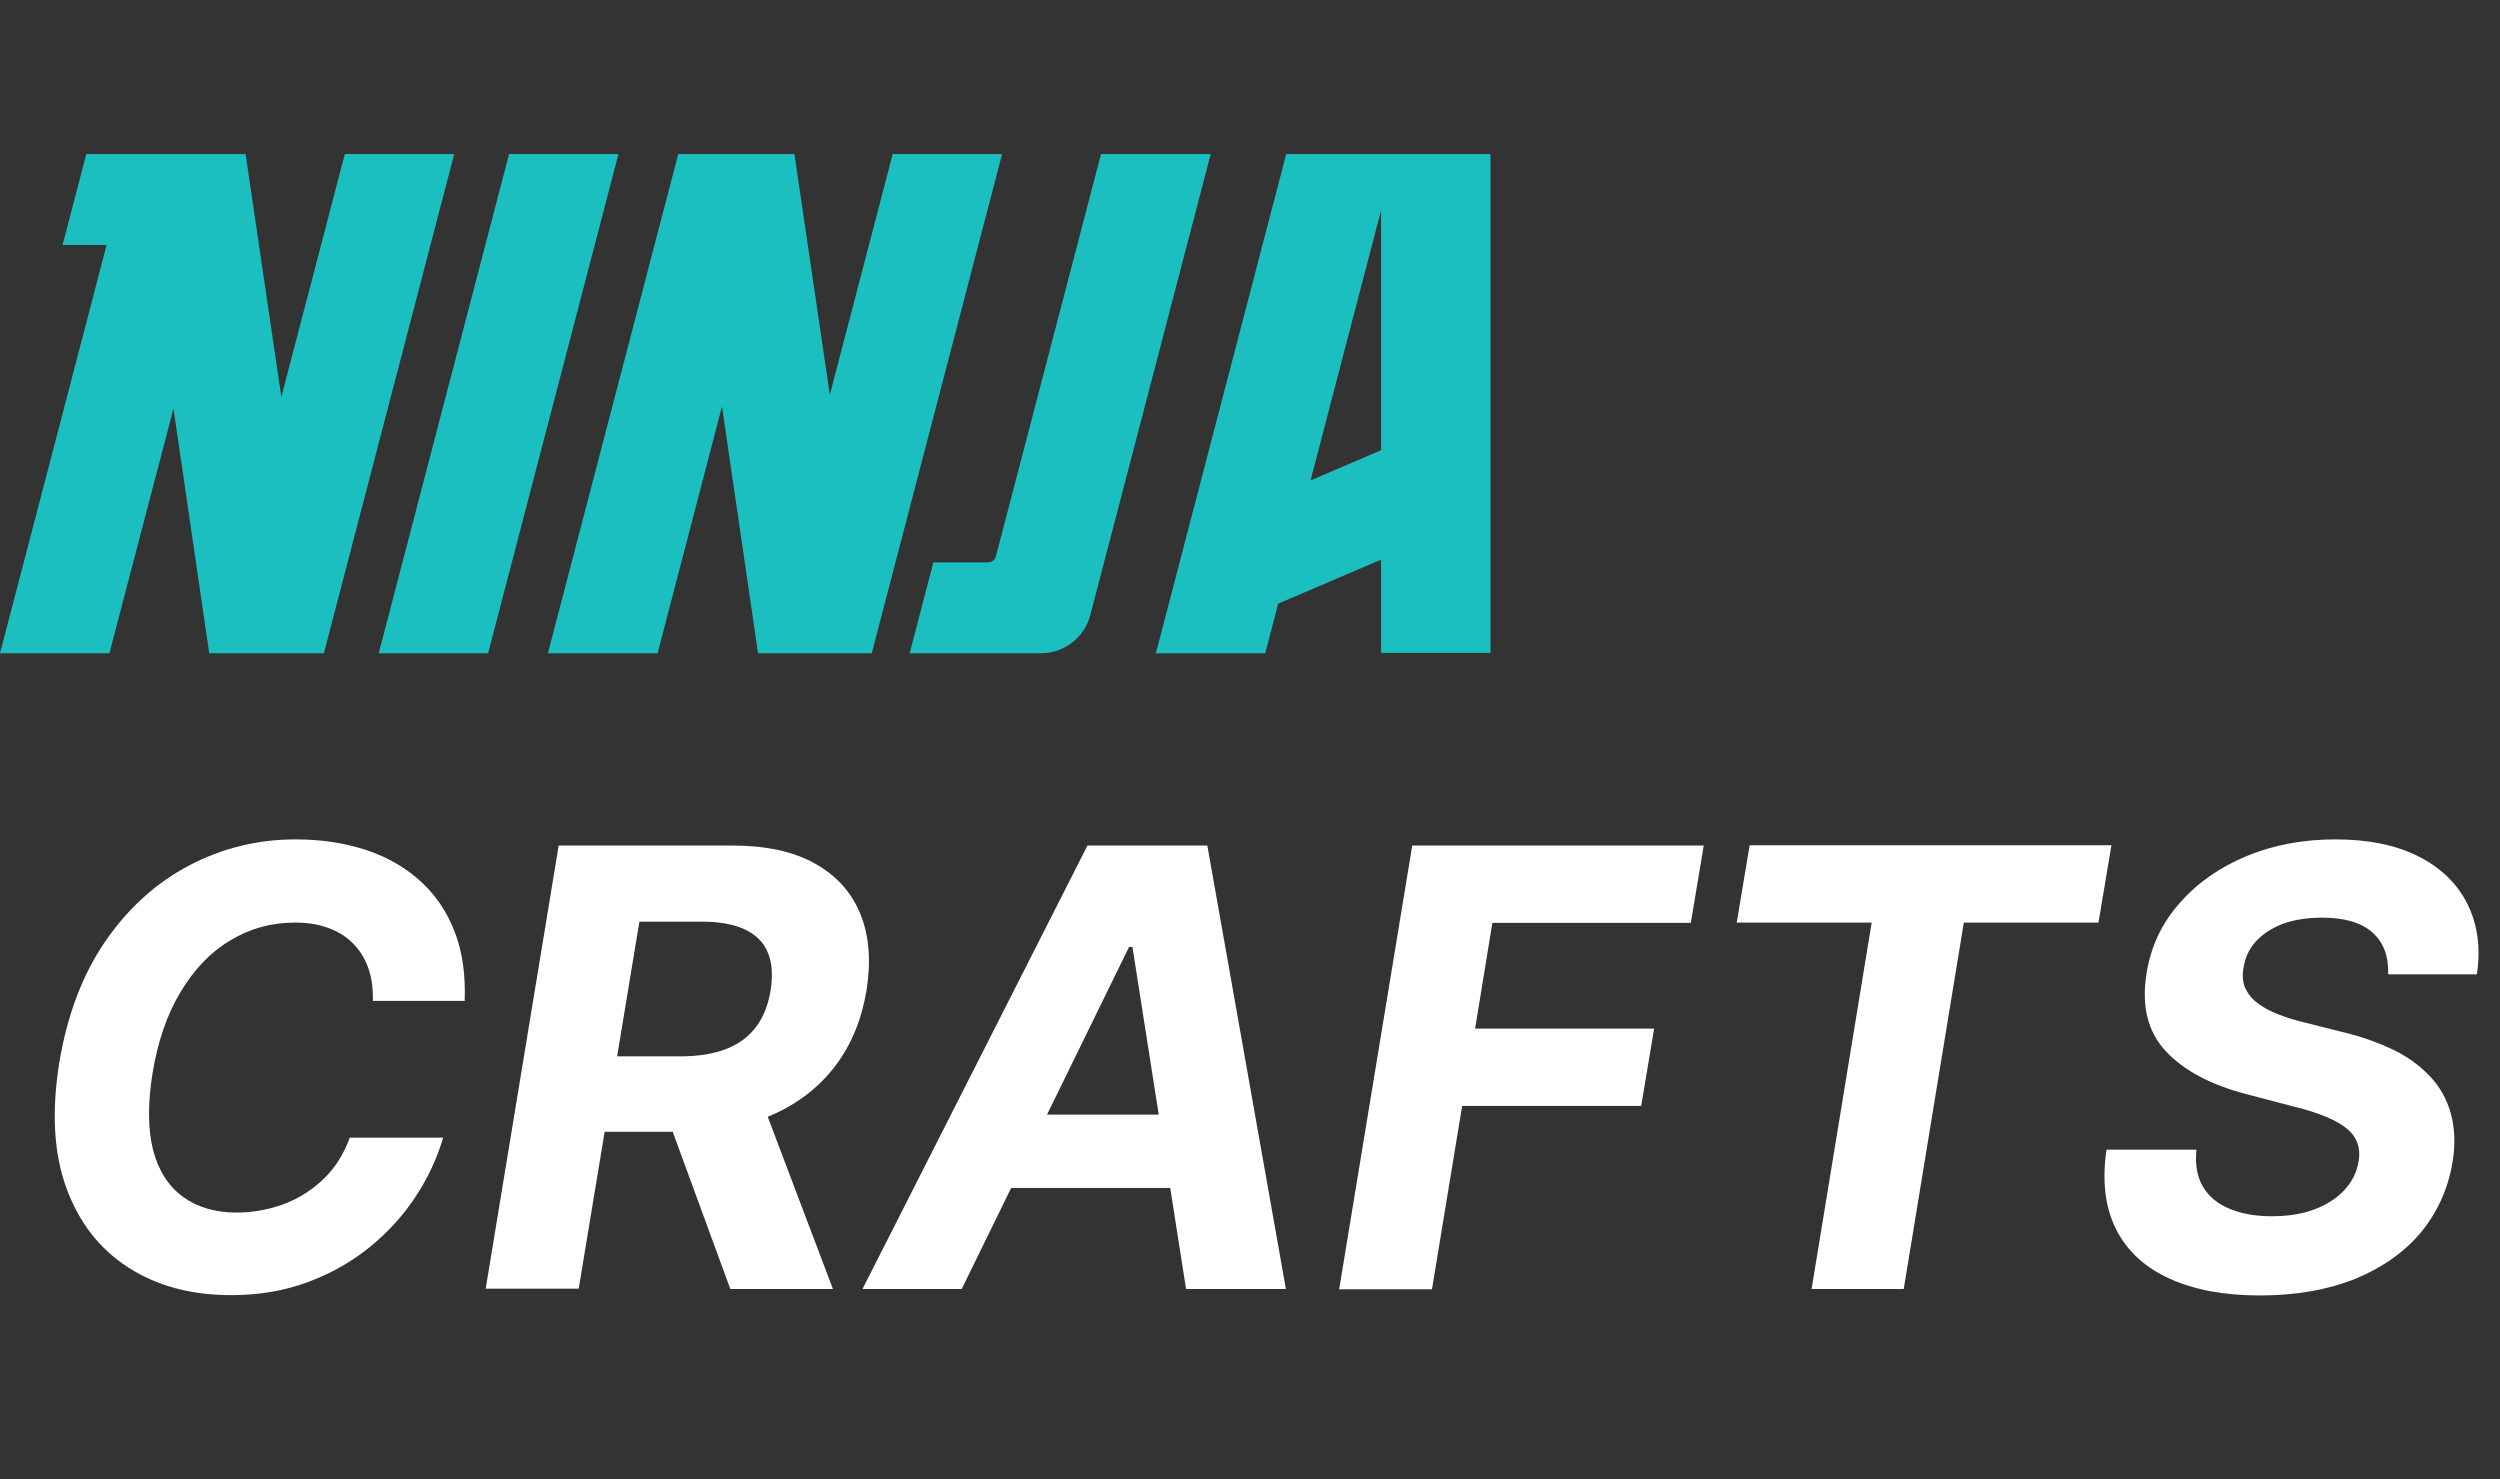
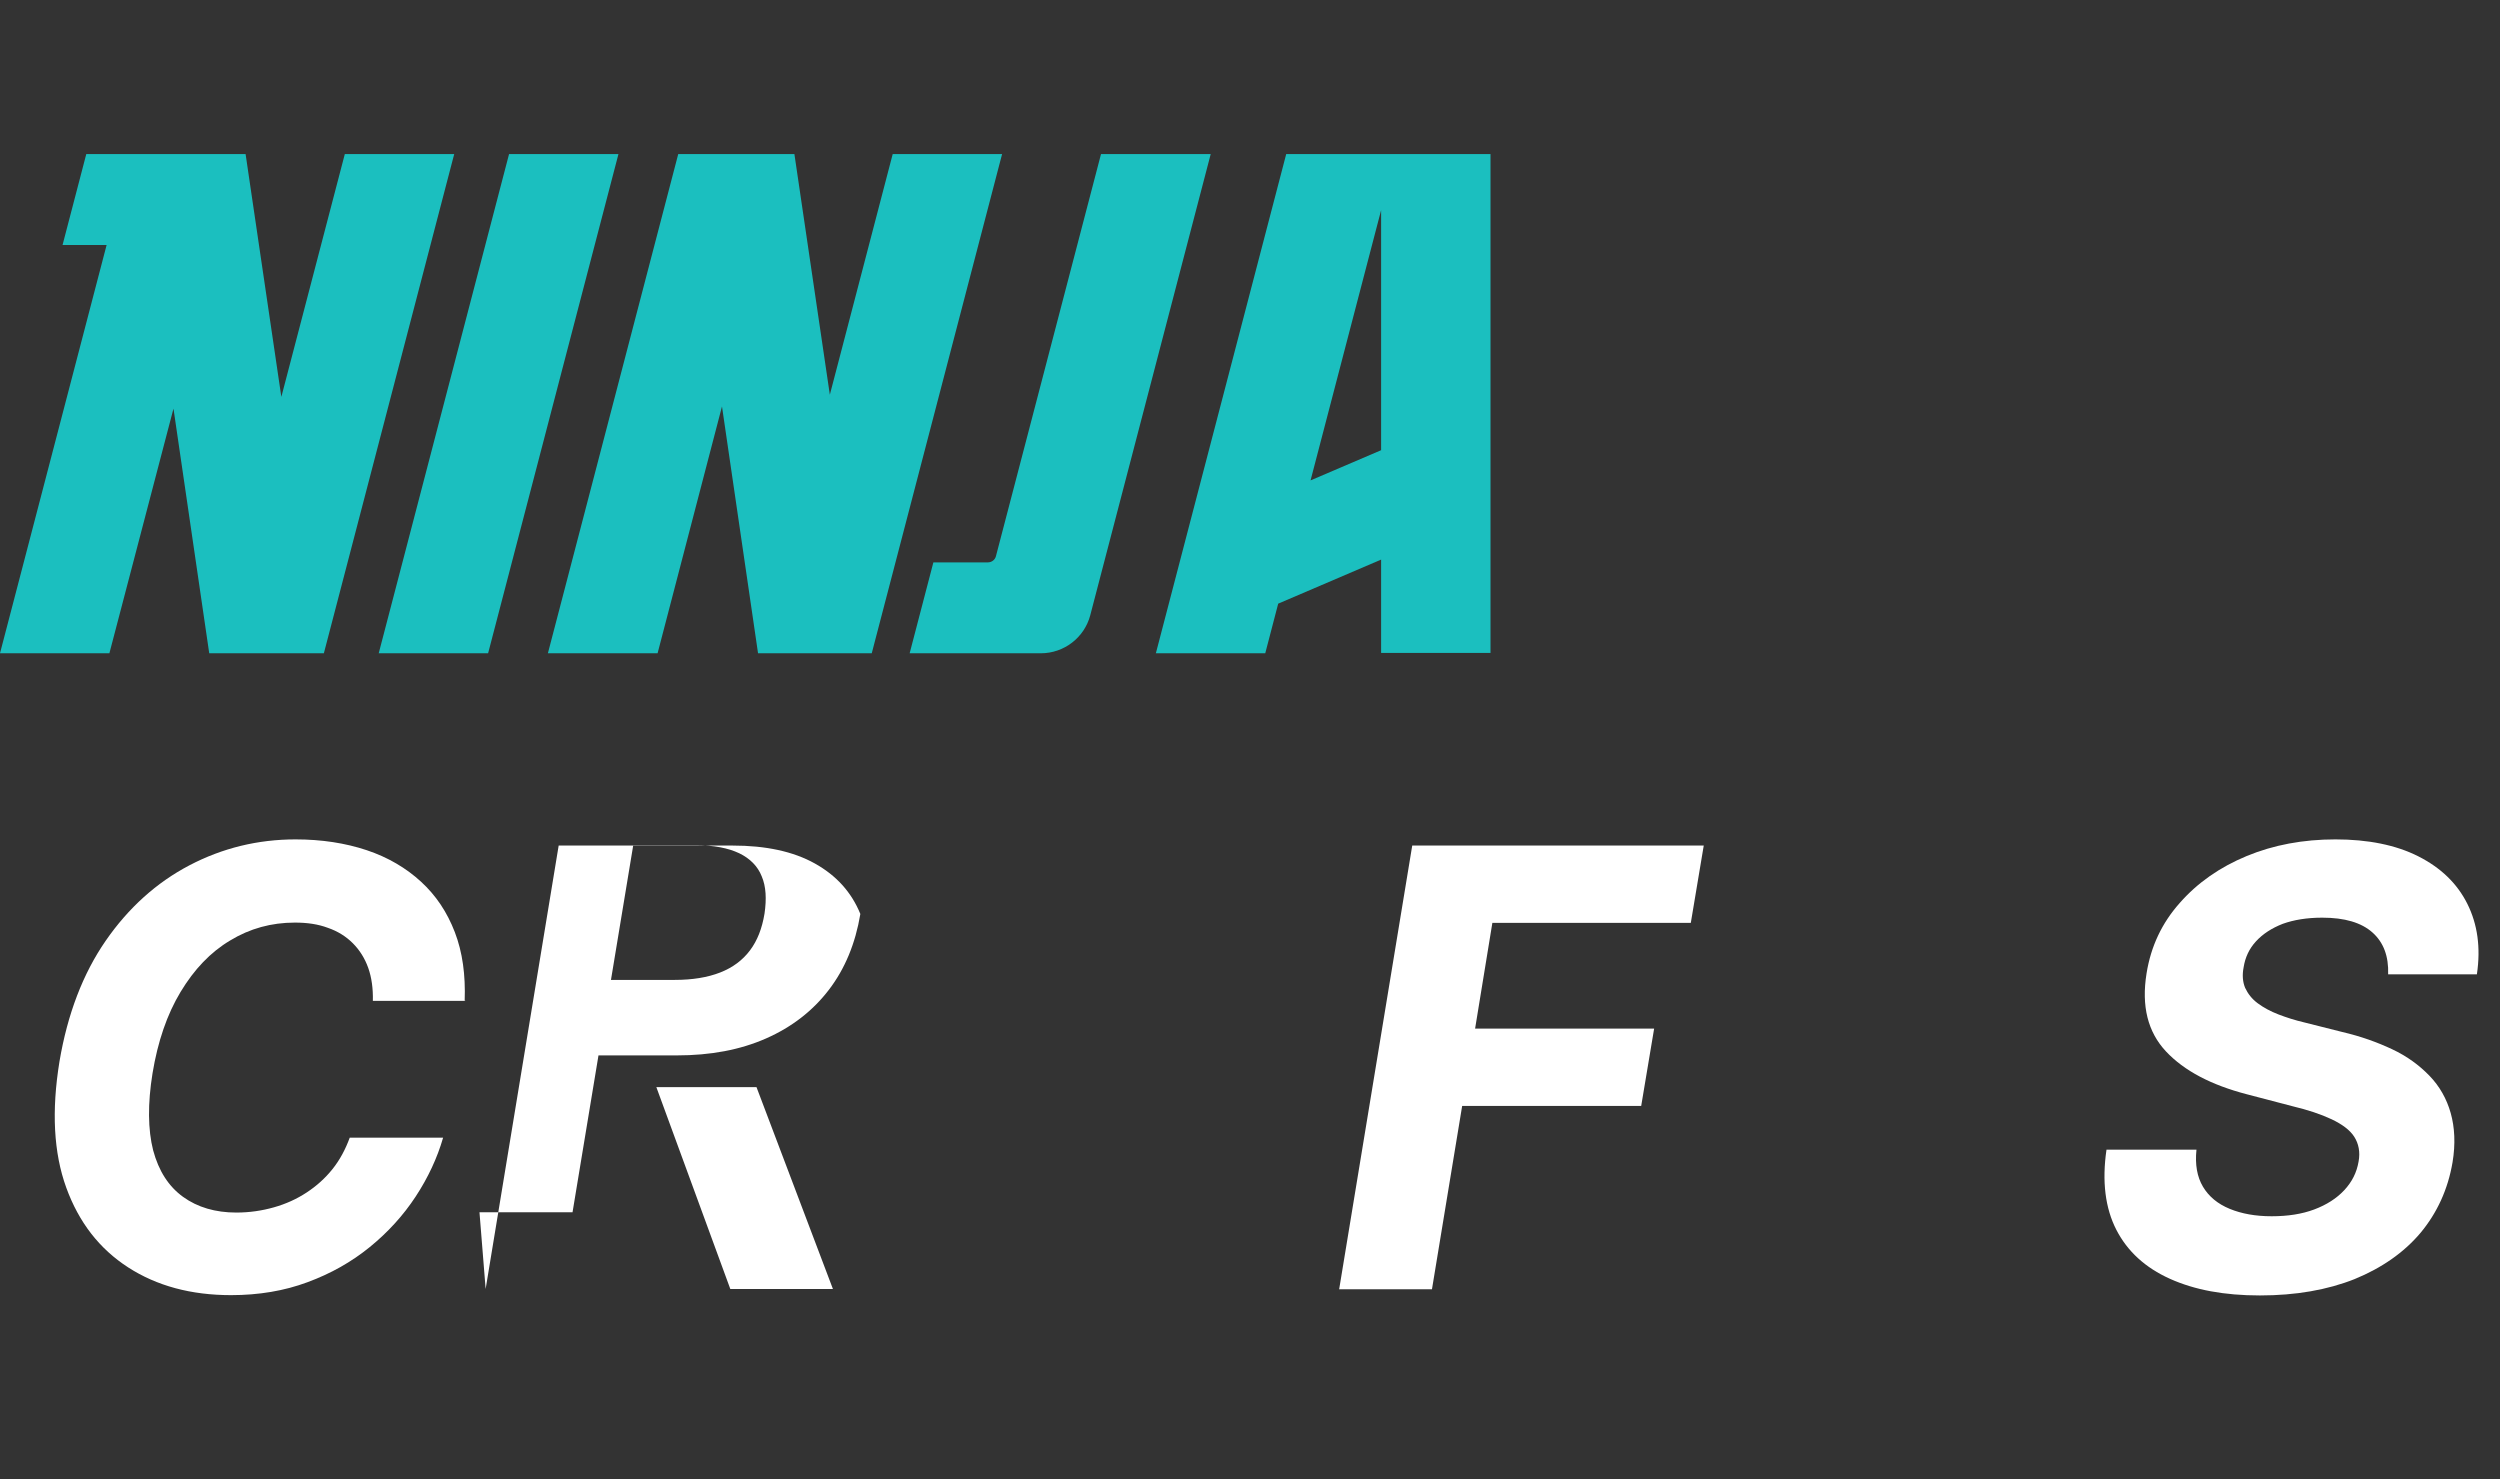
<svg xmlns="http://www.w3.org/2000/svg" id="Layer_1" viewBox="0 0 81.13 48">
  <rect x="0" y="0" width="81.13" height="48" fill="#333333" stroke="none" />
  <defs>
    <style>
      .cls-1 {
        fill: #1bbfbf;
        fill-rule: evenodd;
      }

      .cls-2 {
        fill: #fff;
      }
    </style>
  </defs>
  <g id="Ninja_Transfers_Black">
    <polygon id="Fill-1" class="cls-1" points="11.19 5 9.13 12.88 7.97 5 2.8 5 2.03 7.95 3.46 7.95 0 21.2 3.55 21.2 5.63 13.26 6.79 21.2 6.95 21.2 10.51 21.2 14.74 5 11.19 5" />
    <polygon id="Fill-2" class="cls-1" points="28.97 5 26.93 12.81 25.78 5 22.01 5 17.78 21.2 21.34 21.2 23.43 13.19 24.6 21.2 24.73 21.2 28.29 21.2 32.52 5 28.97 5" />
    <polygon id="Fill-3" class="cls-1" points="16.52 5 12.29 21.2 15.84 21.2 20.07 5 16.52 5" />
    <path id="Fill-4" class="cls-1" d="M35.73,5l-3.41,13.05c-.03.12-.14.2-.26.2h-1.77l-.77,2.95h4.26c.75,0,1.41-.51,1.6-1.23l3.91-14.97h-3.55Z" />
    <path id="Fill-6" class="cls-1" d="M44.82,14.61l-2.29.98,2.29-8.77v7.79ZM45.29,5h-3.55l-4.23,16.2h3.55l.42-1.61,3.34-1.43v3.03h3.55V5h-3.08Z" />
  </g>
  <g>
    <path class="cls-2" d="M15.11,32.48h-3.01c.01-.4-.04-.76-.15-1.07-.11-.31-.28-.58-.5-.8-.22-.22-.49-.39-.81-.5-.32-.12-.67-.17-1.07-.17-.76,0-1.46.19-2.1.58-.64.38-1.17.94-1.61,1.67-.44.73-.74,1.61-.91,2.64-.16.99-.15,1.83.02,2.5.18.67.5,1.17.97,1.51.47.34,1.05.51,1.73.51.43,0,.83-.06,1.22-.17.39-.11.74-.27,1.06-.48.32-.21.6-.46.84-.76.24-.3.42-.64.56-1.02h3.03c-.19.66-.49,1.3-.89,1.91-.4.61-.9,1.16-1.49,1.64-.59.48-1.26.86-2.02,1.14-.75.28-1.58.42-2.48.42-1.3,0-2.41-.3-3.34-.9-.93-.6-1.6-1.46-2.01-2.59-.41-1.13-.48-2.49-.22-4.09.26-1.54.76-2.85,1.5-3.92s1.65-1.89,2.72-2.45c1.07-.56,2.22-.84,3.44-.84.85,0,1.62.12,2.31.35s1.28.58,1.76,1.02c.49.45.85.99,1.1,1.64s.35,1.39.32,2.22Z" />
-     <path class="cls-2" d="M15.76,41.83l2.37-14.39h5.64c1.08,0,1.97.19,2.67.58.7.39,1.19.93,1.48,1.64s.35,1.53.2,2.48c-.16.96-.5,1.78-1.02,2.46s-1.2,1.21-2.04,1.58-1.8.55-2.9.55h-3.77l.41-2.45h3.29c.58,0,1.07-.08,1.48-.24s.73-.4.97-.72c.24-.32.39-.71.47-1.19.07-.48.05-.88-.09-1.21-.13-.33-.38-.58-.73-.75-.36-.17-.82-.26-1.4-.26h-2.04l-1.97,11.91h-3.02ZM24.55,35.28l2.48,6.55h-3.33l-2.4-6.55h3.26Z" />
-     <path class="cls-2" d="M31.23,41.83h-3.24l7.3-14.39h3.89l2.55,14.39h-3.24l-1.74-11.1h-.11l-5.43,11.1ZM31.96,36.17h7.65l-.4,2.38h-7.65l.4-2.38Z" />
+     <path class="cls-2" d="M15.76,41.83l2.37-14.39h5.64c1.08,0,1.97.19,2.67.58.7.39,1.19.93,1.48,1.64c-.16.96-.5,1.78-1.02,2.46s-1.2,1.21-2.04,1.58-1.8.55-2.9.55h-3.77l.41-2.45h3.29c.58,0,1.07-.08,1.48-.24s.73-.4.97-.72c.24-.32.39-.71.47-1.19.07-.48.05-.88-.09-1.21-.13-.33-.38-.58-.73-.75-.36-.17-.82-.26-1.4-.26h-2.04l-1.97,11.91h-3.02ZM24.55,35.28l2.48,6.55h-3.33l-2.4-6.55h3.26Z" />
    <path class="cls-2" d="M43.46,41.83l2.37-14.39h9.46l-.42,2.51h-6.44l-.56,3.43h5.81l-.42,2.51h-5.81l-.98,5.95h-3.02Z" />
-     <path class="cls-2" d="M56.36,29.94l.42-2.51h11.74l-.42,2.51h-4.37l-1.95,11.89h-2.99l1.95-11.89h-4.37Z" />
    <path class="cls-2" d="M77.5,31.62c.02-.59-.15-1.04-.51-1.36-.36-.32-.9-.48-1.63-.48-.49,0-.92.07-1.28.2-.36.14-.65.33-.87.57-.22.24-.35.52-.4.84-.05.25-.03.48.05.67.09.19.22.36.41.5.19.14.41.26.67.36s.54.19.84.26l1.23.31c.6.14,1.13.33,1.62.56s.88.52,1.21.86c.33.34.56.75.69,1.21s.16,1,.06,1.6c-.15.88-.5,1.64-1.04,2.29-.54.64-1.26,1.14-2.14,1.5-.88.35-1.91.53-3.07.53s-2.12-.18-2.92-.54-1.38-.89-1.74-1.59-.47-1.57-.32-2.6h2.92c-.05.48.02.88.21,1.2.19.32.48.56.87.72.39.16.84.24,1.36.24s.98-.07,1.38-.22c.4-.15.73-.36.98-.63.25-.27.4-.57.46-.92.06-.32,0-.59-.14-.81s-.4-.41-.74-.57c-.34-.16-.76-.3-1.26-.42l-1.49-.39c-1.15-.3-2.03-.76-2.62-1.39s-.8-1.47-.63-2.53c.14-.88.5-1.64,1.08-2.29.57-.65,1.3-1.16,2.17-1.52.87-.36,1.83-.54,2.88-.54s1.96.18,2.69.55c.73.37,1.26.88,1.59,1.54.33.66.44,1.42.31,2.29h-2.89Z" />
  </g>
</svg>